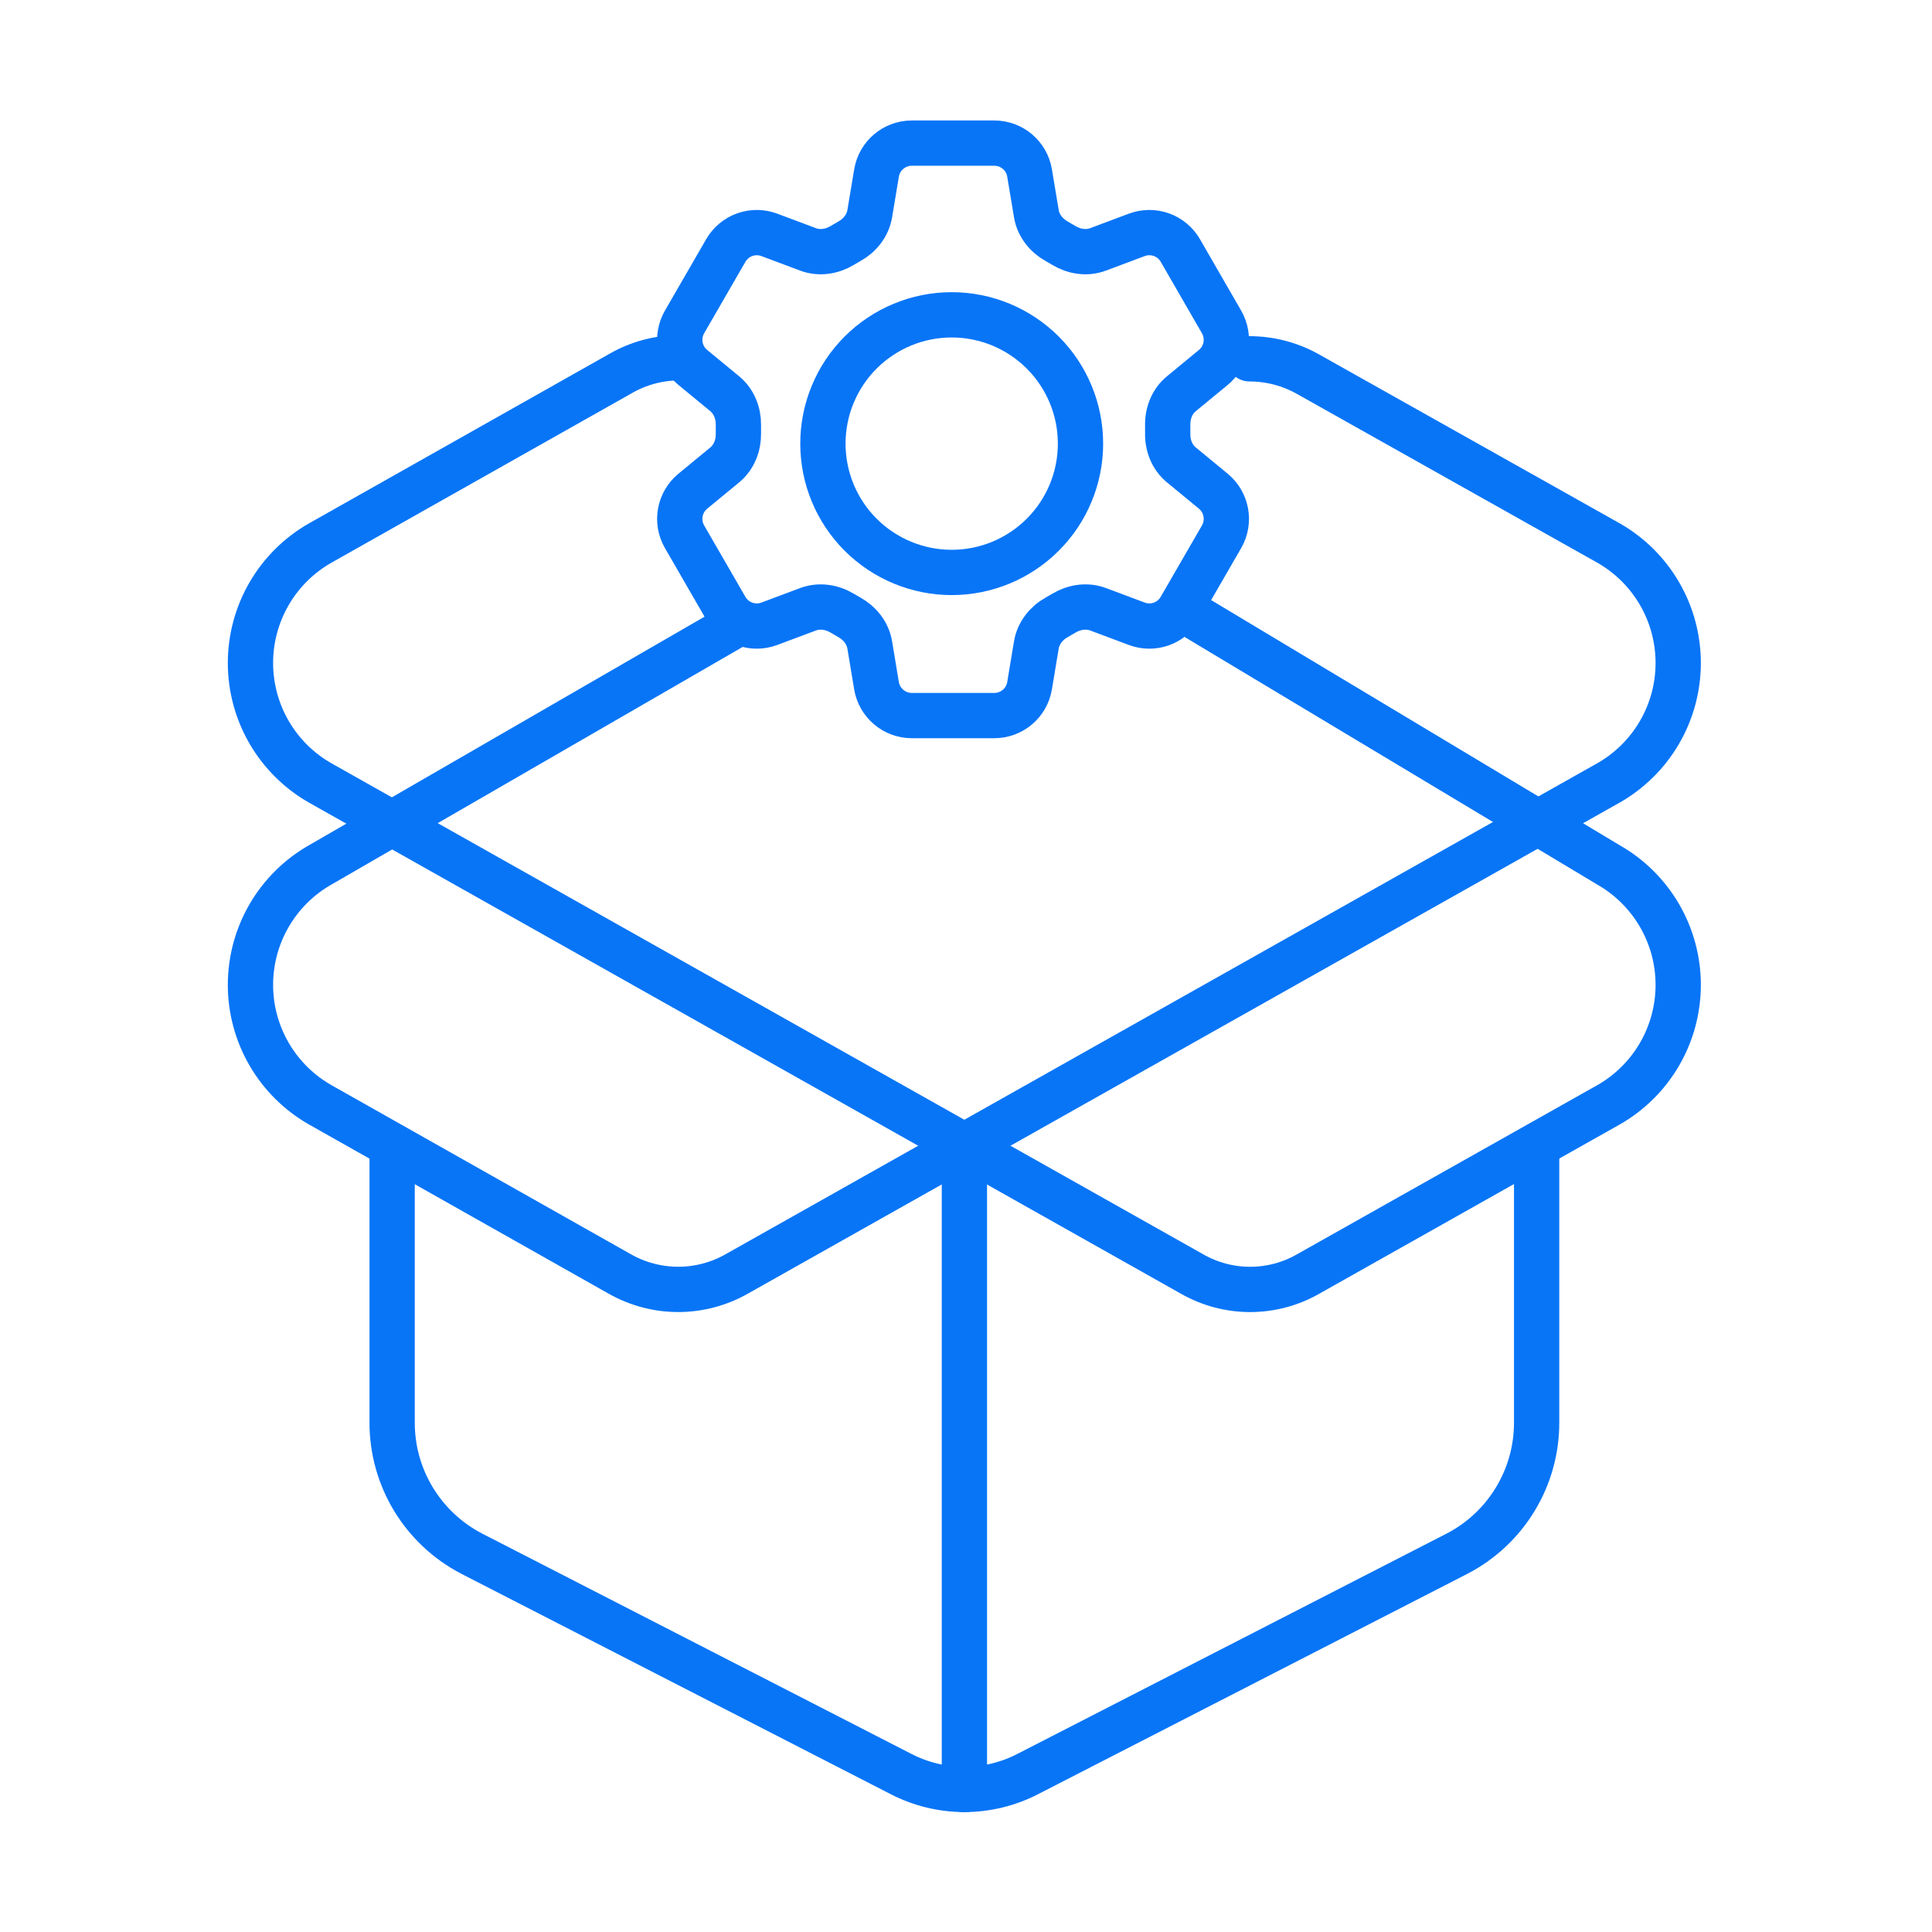
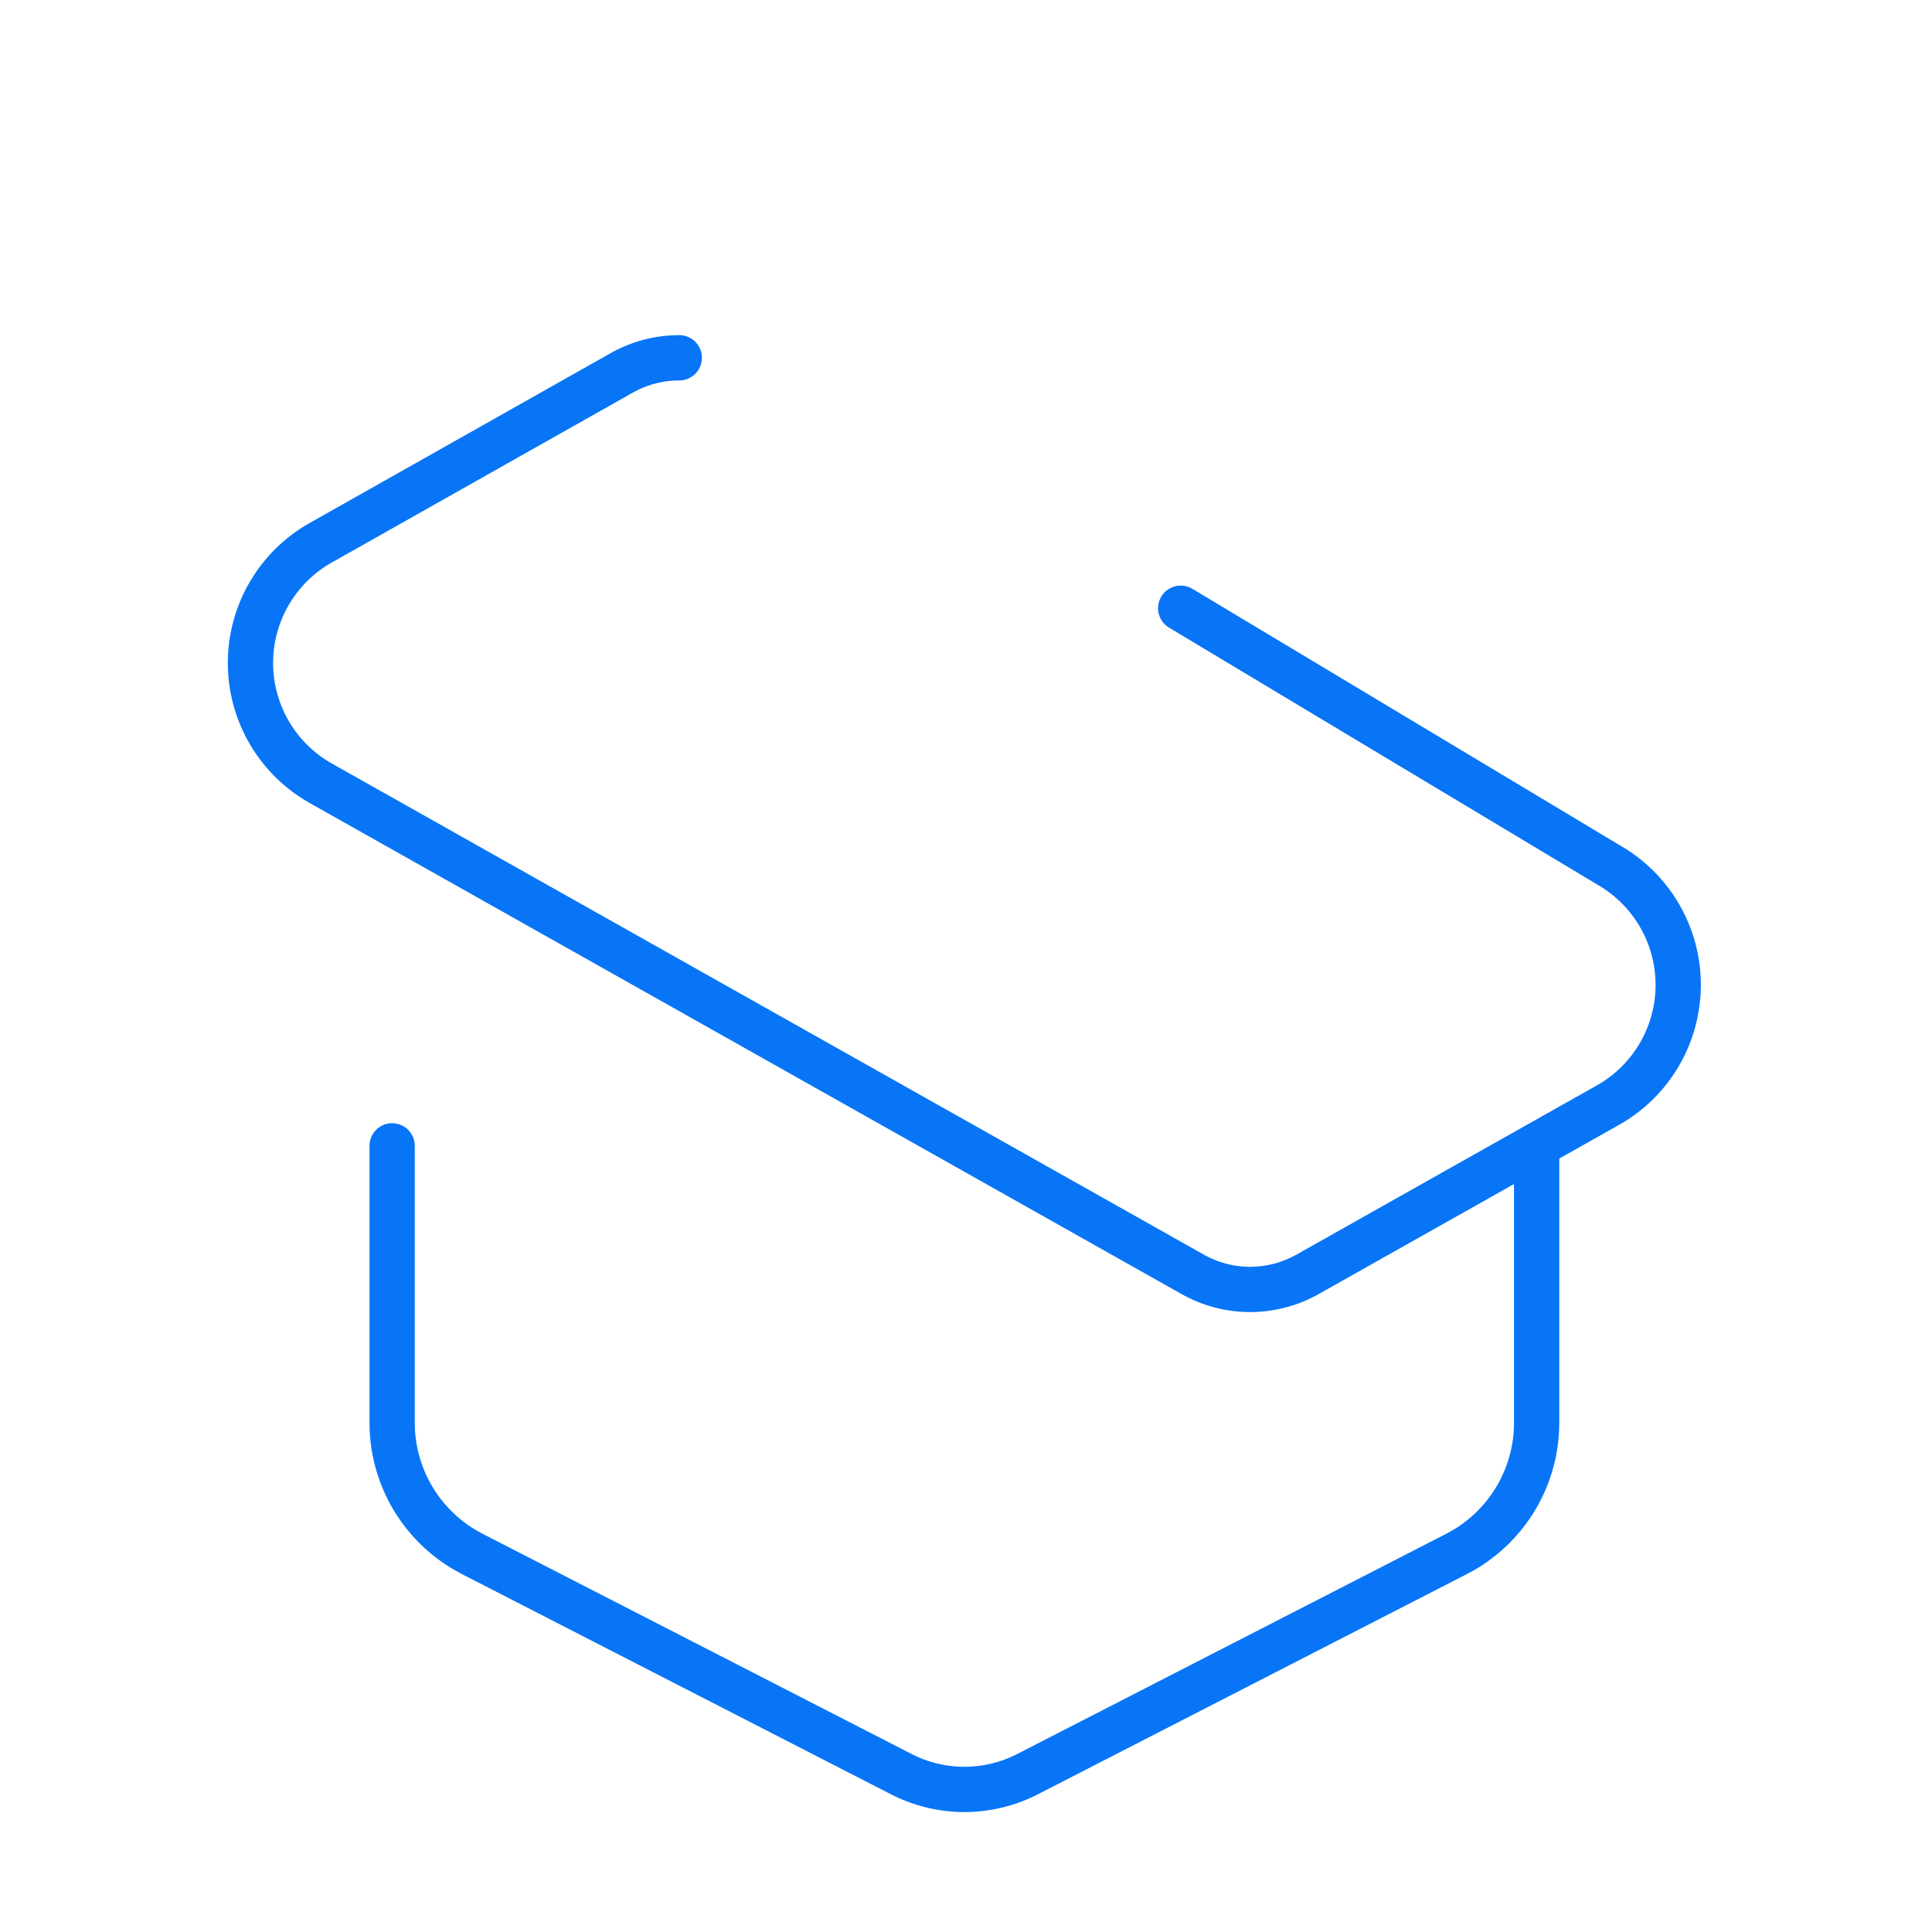
<svg xmlns="http://www.w3.org/2000/svg" width="64" height="64" viewBox="0 0 64 64" fill="none">
-   <path d="M31.947 59.283V37.957" stroke="#0875F7" stroke-width="1.5" stroke-linecap="round" stroke-linejoin="round" />
-   <path d="M41.388 11.886C42.064 11.886 42.729 12.059 43.319 12.389L53.271 17.981C53.976 18.379 54.562 18.958 54.97 19.657C55.378 20.357 55.593 21.152 55.593 21.962C55.593 22.771 55.378 23.567 54.97 24.266C54.562 24.965 53.976 25.544 53.271 25.942L24.41 42.198C23.818 42.535 23.148 42.713 22.467 42.713C21.785 42.713 21.116 42.535 20.524 42.198L10.619 36.605C9.914 36.207 9.328 35.628 8.92 34.929C8.512 34.23 8.297 33.434 8.297 32.625C8.297 31.815 8.512 31.02 8.92 30.32C9.328 29.621 9.914 29.042 10.619 28.644L24.297 20.741" stroke="#0875F7" stroke-width="1.5" stroke-linecap="round" stroke-linejoin="round" />
  <path d="M50.903 37.957V47.127C50.904 48.022 50.659 48.899 50.195 49.664C49.732 50.428 49.067 51.051 48.273 51.464L34.056 58.762C33.404 59.1 32.681 59.277 31.947 59.277C31.213 59.277 30.489 59.1 29.838 58.762L15.62 51.464C14.827 51.051 14.162 50.428 13.698 49.664C13.234 48.899 12.989 48.022 12.99 47.127V37.957" stroke="#0875F7" stroke-width="1.5" stroke-linecap="round" stroke-linejoin="round" />
  <path d="M22.502 11.852C21.825 11.852 21.159 12.029 20.571 12.366L10.619 17.982C9.914 18.38 9.328 18.959 8.92 19.658C8.512 20.357 8.297 21.153 8.297 21.962C8.297 22.772 8.512 23.567 8.92 24.267C9.328 24.966 9.914 25.545 10.619 25.943L39.48 42.198C40.068 42.536 40.734 42.714 41.411 42.714C42.089 42.714 42.755 42.536 43.343 42.198L53.271 36.606C53.976 36.208 54.562 35.629 54.97 34.93C55.378 34.23 55.593 33.435 55.593 32.625C55.593 31.816 55.378 31.02 54.97 30.321C54.562 29.622 53.976 29.043 53.271 28.644L39.112 20.148" stroke="#0875F7" stroke-width="1.5" stroke-linecap="round" stroke-linejoin="round" />
-   <path d="M29.036 5.731C29.131 5.16 29.626 4.741 30.205 4.741H32.937C33.517 4.741 34.012 5.16 34.106 5.731L34.331 7.08C34.397 7.474 34.661 7.803 35.011 7.997C35.088 8.039 35.165 8.084 35.242 8.131C35.585 8.337 36.001 8.402 36.375 8.261L37.657 7.781C37.92 7.682 38.209 7.68 38.473 7.774C38.737 7.869 38.96 8.054 39.1 8.297L40.465 10.664C40.606 10.908 40.655 11.192 40.605 11.468C40.555 11.745 40.408 11.994 40.192 12.172L39.135 13.043C38.826 13.297 38.673 13.689 38.682 14.088C38.683 14.178 38.683 14.267 38.682 14.357C38.673 14.755 38.826 15.147 39.135 15.401L40.193 16.272C40.639 16.641 40.755 17.278 40.467 17.779L39.099 20.146C38.959 20.389 38.737 20.574 38.473 20.669C38.209 20.764 37.92 20.762 37.657 20.663L36.375 20.183C36.001 20.043 35.585 20.107 35.241 20.313C35.165 20.36 35.087 20.405 35.009 20.448C34.661 20.641 34.397 20.97 34.331 21.364L34.106 22.713C34.012 23.285 33.517 23.704 32.937 23.704H30.204C29.625 23.704 29.131 23.284 29.035 22.713L28.811 21.364C28.745 20.97 28.482 20.641 28.132 20.447C28.054 20.404 27.977 20.36 27.9 20.313C27.558 20.107 27.142 20.043 26.767 20.183L25.485 20.663C25.222 20.762 24.933 20.764 24.669 20.669C24.405 20.575 24.183 20.39 24.043 20.147L22.676 17.78C22.536 17.537 22.486 17.252 22.537 16.976C22.587 16.7 22.733 16.45 22.95 16.272L24.008 15.401C24.315 15.148 24.468 14.755 24.461 14.357C24.459 14.267 24.459 14.178 24.461 14.088C24.468 13.688 24.315 13.297 24.008 13.043L22.95 12.172C22.734 11.994 22.587 11.745 22.537 11.469C22.487 11.193 22.536 10.908 22.676 10.665L24.043 8.298C24.183 8.055 24.405 7.87 24.669 7.775C24.933 7.68 25.223 7.682 25.486 7.781L26.767 8.261C27.142 8.402 27.558 8.337 27.9 8.131C27.976 8.084 28.054 8.04 28.132 7.996C28.482 7.803 28.745 7.474 28.811 7.08L29.036 5.731Z" stroke="#0875F7" stroke-width="1.5" stroke-linecap="round" stroke-linejoin="round" />
-   <path d="M35.793 14.696C35.793 15.828 35.344 16.913 34.543 17.713C33.743 18.513 32.658 18.963 31.526 18.963C30.395 18.963 29.31 18.513 28.509 17.713C27.709 16.913 27.26 15.828 27.26 14.696C27.26 13.565 27.709 12.479 28.509 11.679C29.31 10.879 30.395 10.429 31.526 10.429C32.658 10.429 33.743 10.879 34.543 11.679C35.344 12.479 35.793 13.565 35.793 14.696Z" stroke="#0875F7" stroke-width="1.5" stroke-linecap="round" stroke-linejoin="round" />
</svg>